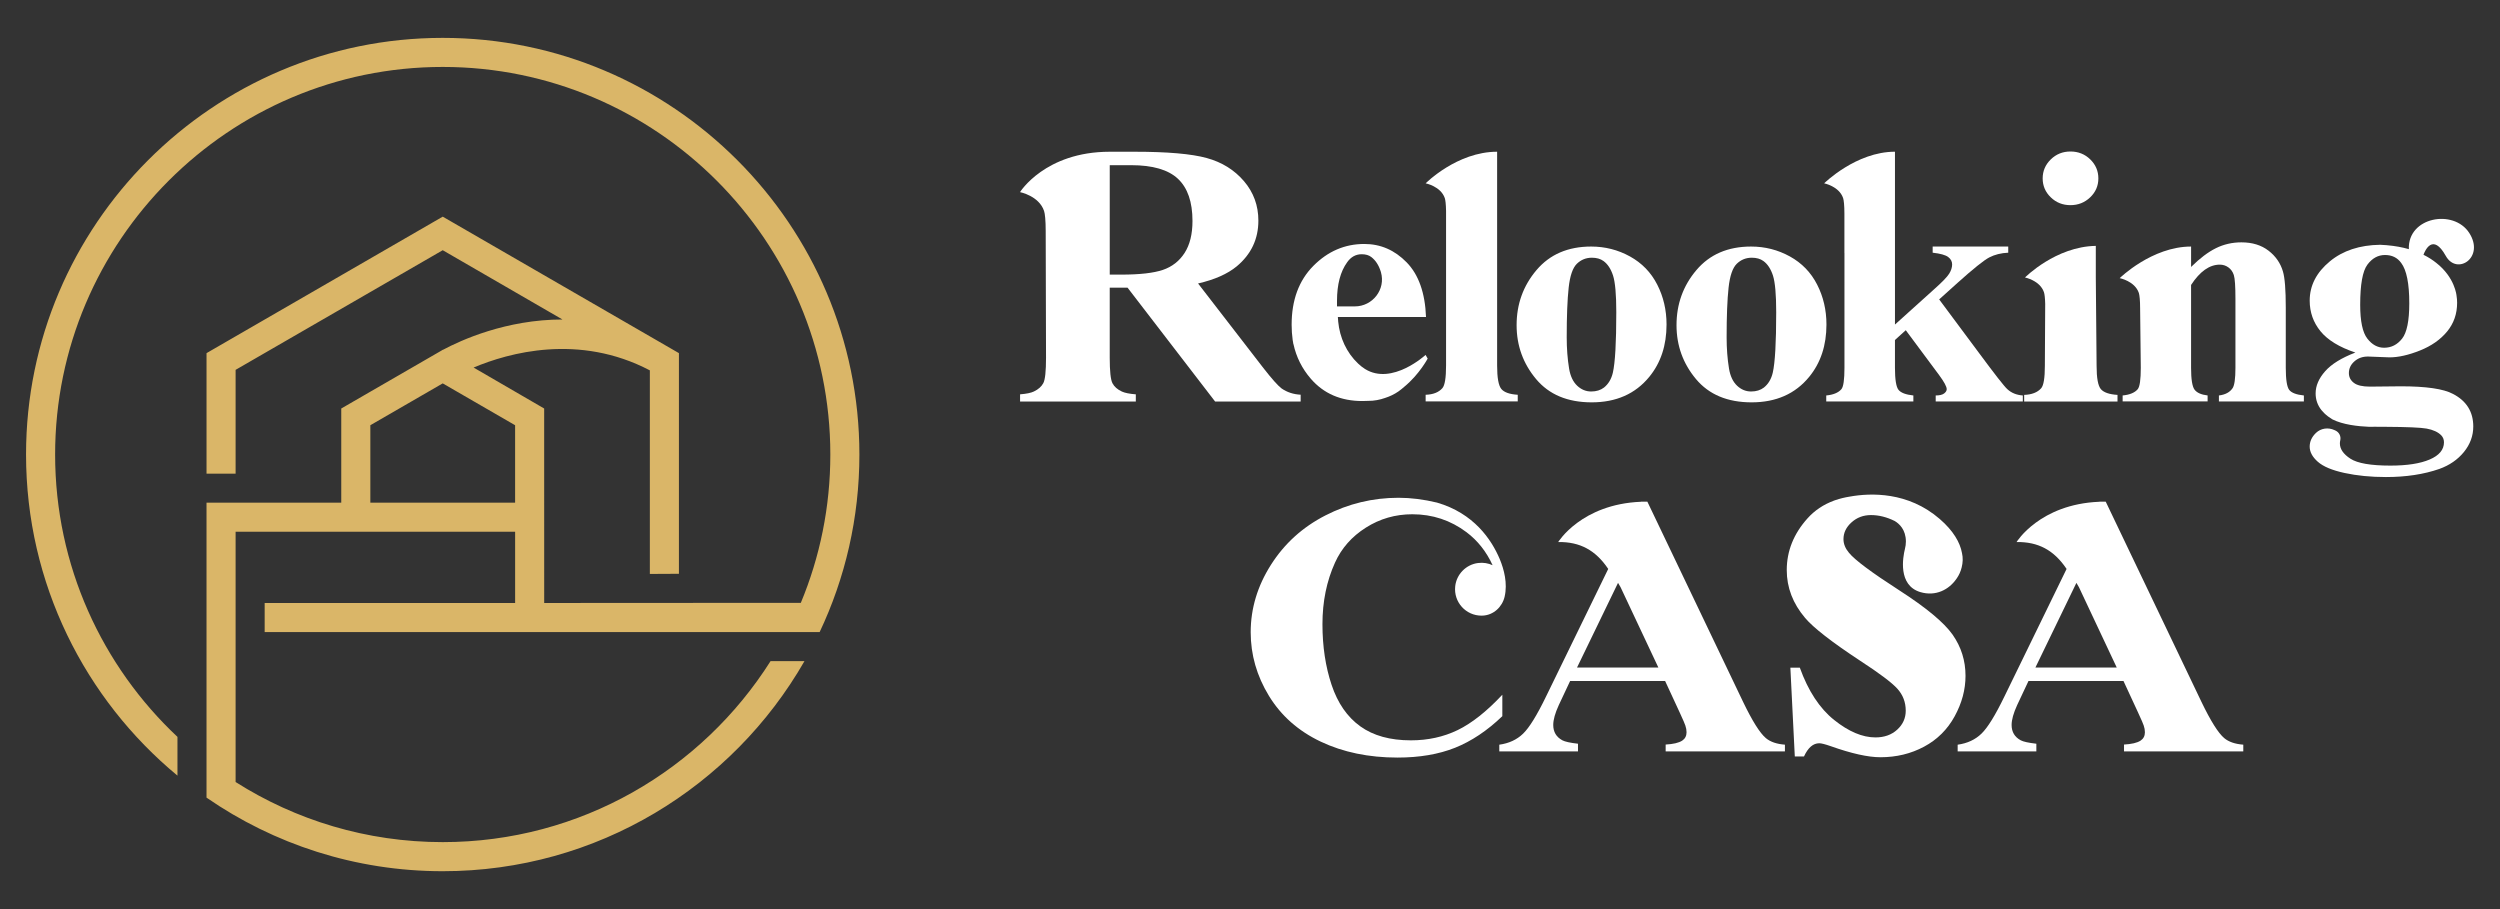
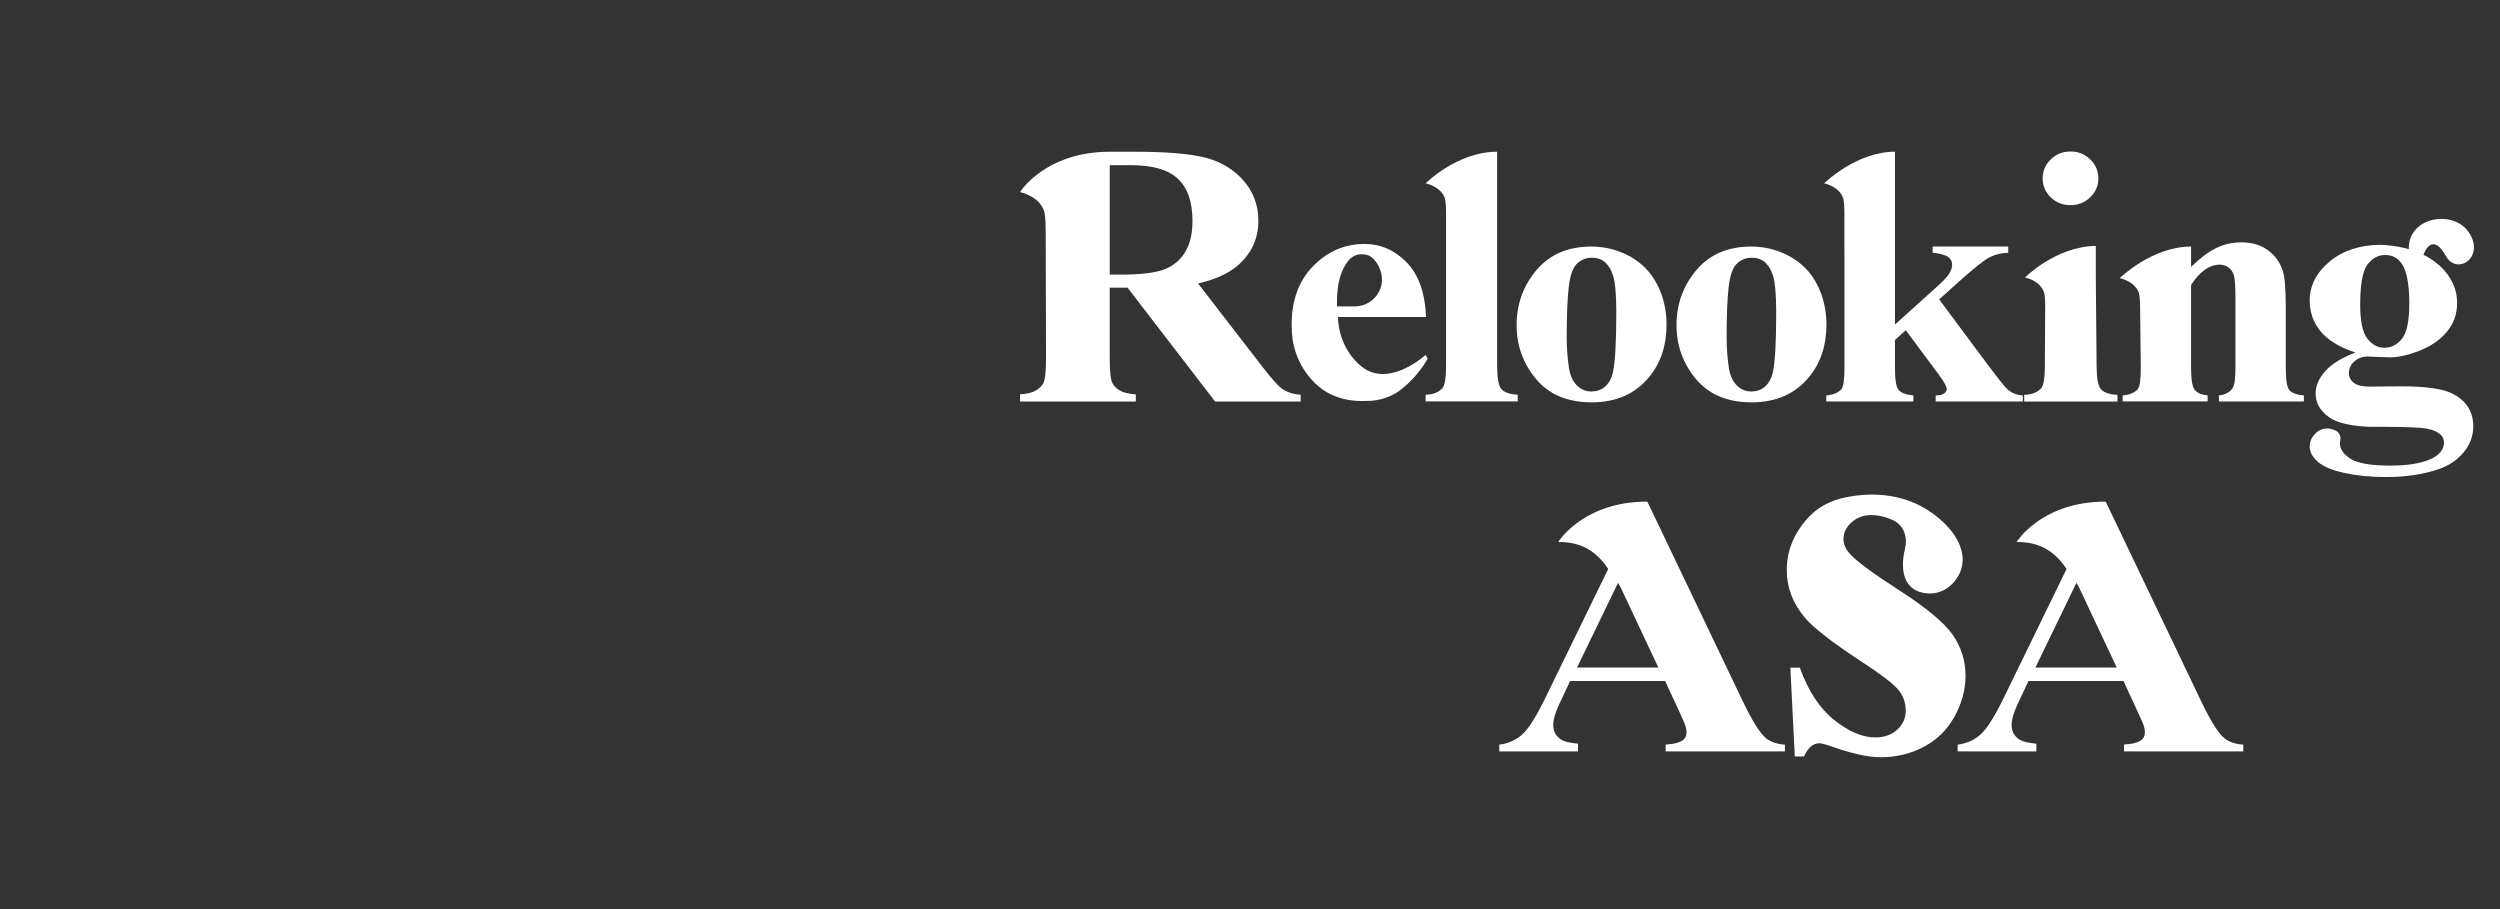
<svg xmlns="http://www.w3.org/2000/svg" version="1.1" id="Calque_1" x="0px" y="0px" width="165px" height="60px" viewBox="0 0 165 60" enable-background="new 0 0 165 60" xml:space="preserve">
  <rect x="0" y="0" width="165" height="60" fill="#333333" stroke="none" />
  <g>
-     <path id="XMLID_1_" fill="#DAB668" d="M29.22,2.5C14.056,2.5,1.719,14.836,1.719,30c0,8.518,3.894,16.143,9.993,21.191v-2.557   C6.745,43.967,3.638,37.34,3.638,30c0-14.105,11.476-25.582,25.582-25.582c14.105,0,25.582,11.477,25.582,25.582   c0,3.465-0.693,6.771-1.947,9.787l-16.938,0.01l-0.002-12.836l-4.658-2.703c2.317-0.977,6.952-2.27,11.633,0.186v13.436l1.919-0.01   V23.307L29.22,14.299l-15.589,9.008v7.953h1.919v-6.85l13.67-7.896l7.895,4.568h0.01l0.01,0.004   c-3.729-0.002-6.734,1.377-7.901,2.002l-0.004-0.002H29.22c0,0-0.062,0.041-0.063,0.041c-0.118,0.064-6.634,3.834-6.634,3.834   v6.217h-8.893V50.27v1.574v0.799c4.434,3.063,9.806,4.857,15.589,4.857c10.205,0,19.13-5.588,23.876-13.865h-2.239   C46.321,50.807,38.317,55.58,29.22,55.58c-5.023,0-9.714-1.455-13.67-3.967V35.096h18.448v4.701h-16.53v1.918h34.489h1.432h0.709   C55.78,38.16,56.72,34.188,56.72,30C56.72,14.836,44.383,2.5,29.22,2.5z M33.998,33.178h-9.555v-5.113l4.777-2.762l4.777,2.762   V33.178z" />
    <g>
      <g>
        <g>
          <path fill="#FFFFFF" d="M85.843,26.051v0.45h-5.646l-5.778-7.514h-1.177v4.619c0,0.892,0.06,1.453,0.179,1.685      c0.119,0.23,0.328,0.415,0.627,0.553c0.195,0.09,0.501,0.15,0.916,0.182v0.476h-7.639v-0.476      c0.417-0.033,0.722-0.095,0.913-0.188c0.295-0.141,0.502-0.325,0.622-0.553c0.119-0.226,0.178-0.786,0.178-1.678l-0.022-8.356      c0-0.715-0.049-1.152-0.107-1.325c-0.334-1-1.587-1.246-1.587-1.246s1.65-2.665,5.92-2.665h1.64c2.168,0,3.755,0.138,4.76,0.414      c1.005,0.275,1.824,0.784,2.459,1.525c0.635,0.743,0.952,1.611,0.952,2.607c0,1.217-0.476,2.223-1.428,3.017      c-0.608,0.502-1.459,0.879-2.552,1.131l4.31,5.58c0.564,0.722,0.965,1.172,1.203,1.35      C84.948,25.889,85.367,26.027,85.843,26.051z M78.704,14.585c0-1.255-0.32-2.184-0.959-2.784      c-0.639-0.6-1.668-0.899-3.087-0.899h-1.415v7.223h0.754c1.225,0,2.142-0.104,2.75-0.311s1.086-0.579,1.435-1.118      C78.529,16.157,78.704,15.454,78.704,14.585z" />
          <path fill="#FFFFFF" d="M92.682,25.527c-0.121,0.108-0.249,0.212-0.387,0.309c-0.274,0.191-0.568,0.327-0.875,0.426      c-0.349,0.125-0.726,0.199-1.13,0.196c-0.001,0-0.003,0-0.005,0c-0.124,0.007-0.249,0.01-0.373,0.01      c-1.418,0-2.552-0.491-3.401-1.474c-0.576-0.667-0.955-1.425-1.141-2.275h-0.006c-0.014-0.07-0.025-0.143-0.037-0.217      c-0.005-0.024-0.009-0.05-0.013-0.076h0.001c-0.044-0.316-0.067-0.647-0.067-0.994c0-1.627,0.478-2.922,1.435-3.886      c0.956-0.963,2.077-1.444,3.362-1.444c1.074,0,2.005,0.405,2.796,1.216c0.79,0.81,1.215,2.012,1.276,3.603h-5.818      c0.006,0.104,0.013,0.206,0.023,0.309c0.1,1.05,0.548,2.044,1.316,2.768c0.157,0.146,0.312,0.271,0.457,0.358      c1.781,1.105,3.994-0.932,3.994-0.932l0.138,0.244C94.226,23.667,93.672,24.715,92.682,25.527z M88.242,20.222h1.177      c1.175,0,2.046-1.12,1.725-2.251c-0.005-0.02-0.01-0.036-0.016-0.054c-0.132-0.417-0.338-0.734-0.619-0.95      c-0.159-0.124-0.371-0.188-0.635-0.188c-0.393,0-0.714,0.178-0.963,0.532c-0.446,0.619-0.669,1.467-0.669,2.545V20.222z" />
          <path fill="#FFFFFF" d="M100.171,26.055v0.439h-6.079v-0.439c0.498-0.016,0.866-0.162,1.107-0.439      c0.16-0.187,0.241-0.685,0.241-1.489v-10.21c-0.008-0.444-0.043-0.722-0.083-0.839c-0.267-0.784-1.265-0.978-1.265-0.978      s2.069-2.086,4.718-2.086v14.112c0,0.805,0.092,1.32,0.277,1.544C99.272,25.895,99.633,26.021,100.171,26.055z" />
          <path fill="#FFFFFF" d="M105.016,16.272c0.918,0,1.771,0.217,2.562,0.653c0.79,0.437,1.39,1.055,1.799,1.858      c0.41,0.802,0.615,1.681,0.615,2.636c0,1.375-0.38,2.528-1.14,3.454c-0.918,1.122-2.185,1.682-3.802,1.682      c-1.588,0-2.81-0.512-3.668-1.535c-0.857-1.024-1.286-2.21-1.286-3.56c0-1.392,0.438-2.603,1.315-3.637      C102.287,16.79,103.489,16.272,105.016,16.272z M105.061,17.009c-0.384,0-0.712,0.134-0.987,0.399      c-0.275,0.268-0.456,0.793-0.542,1.577c-0.086,0.786-0.129,1.877-0.129,3.275c0,0.739,0.052,1.431,0.158,2.073      c0.083,0.491,0.259,0.865,0.53,1.122c0.271,0.256,0.579,0.383,0.925,0.383c0.338,0,0.621-0.086,0.846-0.259      c0.293-0.235,0.489-0.563,0.587-0.985c0.15-0.657,0.226-1.986,0.226-3.985c0-1.176-0.072-1.982-0.214-2.422      c-0.143-0.439-0.354-0.76-0.632-0.96C105.633,17.083,105.377,17.009,105.061,17.009z" />
          <path fill="#FFFFFF" d="M115.57,16.272c0.918,0,1.771,0.217,2.562,0.653c0.79,0.437,1.39,1.055,1.799,1.858      c0.41,0.802,0.615,1.681,0.615,2.636c0,1.375-0.38,2.528-1.14,3.454c-0.918,1.122-2.185,1.682-3.802,1.682      c-1.588,0-2.81-0.512-3.668-1.535c-0.857-1.024-1.286-2.21-1.286-3.56c0-1.392,0.438-2.603,1.315-3.637      C112.841,16.79,114.042,16.272,115.57,16.272z M115.615,17.009c-0.384,0-0.712,0.134-0.987,0.399      c-0.275,0.268-0.456,0.793-0.542,1.577c-0.086,0.786-0.129,1.877-0.129,3.275c0,0.739,0.052,1.431,0.158,2.073      c0.083,0.491,0.259,0.865,0.53,1.122c0.271,0.256,0.579,0.383,0.925,0.383c0.339,0,0.621-0.086,0.846-0.259      c0.293-0.235,0.489-0.563,0.587-0.985c0.15-0.657,0.226-1.986,0.226-3.985c0-1.176-0.072-1.982-0.214-2.422      c-0.143-0.439-0.354-0.76-0.632-0.96C116.187,17.083,115.931,17.009,115.615,17.009z" />
          <path fill="#FFFFFF" d="M133.506,26.101v0.394h-5.75v-0.394c0.254,0,0.438-0.044,0.554-0.131      c0.115-0.088,0.173-0.183,0.173-0.284c0-0.167-0.167-0.478-0.5-0.929l-2.202-2.963l-0.714,0.645v1.837      c0,0.779,0.08,1.266,0.238,1.458c0.159,0.193,0.484,0.315,0.977,0.367v0.394h-5.75v-0.394c0.468-0.044,0.801-0.183,1-0.415      c0.135-0.16,0.202-0.631,0.202-1.41V16.7h-0.003v-2.586c0-0.56-0.039-0.903-0.084-1.037c-0.264-0.784-1.253-0.978-1.253-0.978      s2.108-2.086,4.674-2.086v11.407l2.583-2.328c0.532-0.473,0.863-0.815,0.994-1.027c0.131-0.211,0.196-0.416,0.196-0.612      s-0.087-0.36-0.262-0.491c-0.175-0.133-0.516-0.226-1.023-0.284v-0.405h4.988v0.405c-0.476,0.021-0.893,0.126-1.25,0.311      c-0.357,0.186-1.055,0.746-2.095,1.679l-1.214,1.093l2.619,3.521c1.055,1.427,1.683,2.229,1.881,2.404      C132.752,25.934,133.093,26.071,133.506,26.101z" />
          <path fill="#FFFFFF" d="M139.755,26.063v0.438h-6.16v-0.438c0.504-0.018,0.878-0.162,1.122-0.438      c0.163-0.186,0.244-0.681,0.244-1.483l0.022-4.07h0.001c-0.01-0.41-0.043-0.669-0.082-0.782      c-0.264-0.782-1.252-0.976-1.252-0.976s2.02-2.041,4.673-2.086v2.086l0.052,5.828c0,0.803,0.093,1.314,0.28,1.539      C138.844,25.902,139.21,26.03,139.755,26.063z M135.352,13.025c-0.357-0.344-0.536-0.761-0.536-1.25      c0-0.488,0.179-0.906,0.536-1.255c0.356-0.347,0.789-0.521,1.297-0.521c0.515,0,0.951,0.174,1.308,0.521      c0.357,0.349,0.535,0.767,0.535,1.255c0,0.489-0.181,0.906-0.541,1.25c-0.361,0.345-0.795,0.515-1.302,0.515      C136.141,13.54,135.708,13.37,135.352,13.025z" />
          <path fill="#FFFFFF" d="M152.056,26.101v0.394h-5.608v-0.394c0.418-0.05,0.719-0.21,0.901-0.479      c0.126-0.182,0.19-0.633,0.19-1.352v-4.537c0-0.836-0.036-1.361-0.107-1.58c-0.071-0.218-0.191-0.387-0.361-0.507      c-0.17-0.121-0.358-0.18-0.564-0.18c-0.679,0-1.312,0.446-1.896,1.341v5.463c0,0.764,0.077,1.246,0.231,1.449      c0.154,0.204,0.44,0.331,0.86,0.381v0.394h-5.608v-0.394c0.466-0.043,0.798-0.181,0.996-0.413      c0.134-0.16,0.202-0.633,0.202-1.417l-0.044-3.897c0-0.562-0.04-0.903-0.085-1.039c-0.266-0.783-1.263-0.976-1.263-0.976      s2.125-2.086,4.712-2.086v1.347c0.569-0.567,1.115-0.979,1.636-1.238c0.521-0.258,1.083-0.386,1.684-0.386      c0.719,0,1.316,0.183,1.791,0.55s0.79,0.824,0.949,1.368c0.126,0.414,0.189,1.21,0.189,2.388v3.97      c0,0.784,0.077,1.273,0.231,1.467C151.244,25.929,151.565,26.051,152.056,26.101z" />
          <path fill="#FFFFFF" d="M163.236,28.146c0,0.617-0.206,1.179-0.617,1.686c-0.412,0.505-0.953,0.877-1.625,1.119      c-1.02,0.354-2.194,0.534-3.524,0.534c-0.996,0-1.906-0.09-2.729-0.268c-0.823-0.179-1.412-0.426-1.768-0.743      c-0.356-0.315-0.534-0.647-0.534-0.998c0-0.334,0.136-0.634,0.41-0.899c0.001-0.002,0.003-0.003,0.005-0.005      c0.326-0.313,0.817-0.378,1.226-0.183c0.02,0.008,0.04,0.017,0.06,0.027c0.246,0.113,0.379,0.383,0.317,0.646      c-0.016,0.065-0.024,0.134-0.024,0.207c0,0.37,0.233,0.706,0.7,1.008s1.345,0.453,2.634,0.453c1.099,0,1.963-0.134,2.592-0.403      c0.629-0.269,0.943-0.647,0.943-1.136c0-0.181-0.06-0.334-0.178-0.457c-0.214-0.219-0.536-0.367-0.967-0.447      c-0.372-0.069-1.277-0.109-2.715-0.117c0-0.002,0-0.004,0-0.004s-0.013,0.002-0.037,0.004c-0.22-0.002-0.451-0.004-0.695-0.004      c-0.116,0-0.226,0.002-0.33,0.005c-0.755-0.03-1.753-0.143-2.439-0.491c-0.211-0.127-0.393-0.264-0.543-0.412      c-0.068-0.079-0.129-0.145-0.181-0.198c-0.257-0.322-0.386-0.692-0.386-1.106c0-0.501,0.21-0.989,0.629-1.462      c0.419-0.474,1.083-0.884,1.994-1.233c-1.061-0.355-1.828-0.826-2.302-1.407c-0.474-0.582-0.712-1.255-0.712-2.019      c0-0.996,0.443-1.859,1.329-2.592c0.865-0.714,1.972-1.077,3.319-1.095c0.154,0.007,0.303,0.016,0.447,0.027      c0.002,0,0.004,0,0.006,0.002c0.547,0.047,1.024,0.138,1.443,0.259c-0.084-2.122,2.956-2.672,3.986-1.07      c1.046,1.625-0.816,2.83-1.549,1.515c-0.86-1.543-1.376-0.336-1.472-0.074c0.336,0.166,0.614,0.351,0.841,0.533      c1.246,0.972,1.341,2.166,1.341,2.166c0.026,0.155,0.039,0.313,0.039,0.471c0,0.728-0.219,1.358-0.659,1.893      c-0.439,0.534-1.036,0.953-1.792,1.255s-1.426,0.453-2.011,0.453c-0.047,0-0.521-0.019-1.424-0.055      c-0.356,0-0.654,0.106-0.896,0.322c-0.242,0.214-0.362,0.471-0.362,0.769c0,0.263,0.109,0.478,0.327,0.645      c0.217,0.168,0.571,0.25,1.062,0.25l2.052-0.021c1.661,0,2.804,0.167,3.43,0.502C162.789,26.461,163.236,27.179,163.236,28.146z       M155.773,20.114c0,1.085,0.156,1.827,0.469,2.23c0.312,0.405,0.682,0.607,1.109,0.607c0.475,0,0.87-0.2,1.187-0.601      c0.316-0.399,0.475-1.179,0.475-2.335c0-1.302-0.178-2.189-0.534-2.661c-0.253-0.351-0.609-0.524-1.068-0.524      c-0.458,0-0.846,0.212-1.163,0.638C155.931,17.895,155.773,18.777,155.773,20.114z" />
        </g>
      </g>
      <g>
        <g>
-           <path fill="#FFFFFF" d="M99.154,45.853v1.414c-1,0.96-2.041,1.654-3.124,2.087C94.948,49.784,93.684,50,92.237,50      c-1.902,0-3.592-0.352-5.069-1.052c-1.478-0.701-2.617-1.71-3.419-3.023c-0.802-1.313-1.203-2.713-1.203-4.197      c0-1.563,0.445-3.047,1.335-4.448c0.89-1.403,2.091-2.491,3.603-3.265c1.512-0.774,3.119-1.162,4.819-1.162      c0.815,0,1.66,0.107,2.535,0.317c2.427,0.703,3.596,2.429,4.147,3.733c0.283,0.685,0.524,1.6,0.321,2.476      c-0.16,0.686-0.735,1.215-1.44,1.251c-0.03,0-0.06,0.002-0.089,0.002c-1.027,0-1.846-0.888-1.733-1.938      c0.085-0.793,0.717-1.438,1.51-1.536c0.344-0.043,0.672,0.014,0.958,0.146c-0.41-0.896-0.984-1.623-1.723-2.179      c-1.052-0.789-2.245-1.184-3.577-1.184c-1.113,0-2.135,0.293-3.064,0.882c-0.929,0.588-1.608,1.358-2.038,2.311      c-0.552,1.217-0.828,2.569-0.828,4.063c0,1.467,0.202,2.803,0.604,4.008c0.403,1.204,1.035,2.116,1.894,2.733      c0.859,0.617,1.972,0.924,3.34,0.924c1.122,0,2.15-0.224,3.084-0.676C97.135,47.735,98.12,46.956,99.154,45.853z" />
          <path fill="#FFFFFF" d="M117.805,49.148v0.444h-7.872V49.14c0.499-0.027,0.863-0.111,1.091-0.257      c0.191-0.127,0.288-0.312,0.288-0.553c0-0.146-0.026-0.293-0.079-0.445c-0.018-0.072-0.148-0.374-0.393-0.903l-0.942-2.035      h-6.271l-0.747,1.589c-0.244,0.531-0.366,0.967-0.366,1.313c0,0.457,0.201,0.795,0.602,1.011      c0.168,0.091,0.512,0.167,1.031,0.226v0.508h-5.194v-0.444c0.637-0.088,1.161-0.331,1.571-0.729      c0.41-0.396,0.917-1.217,1.519-2.461l4.099-8.41c-0.835-1.244-1.871-1.796-3.301-1.775c0,0,1.53-2.499,5.463-2.658l0.004-0.007      h0.417l6.318,13.213c0.61,1.267,1.112,2.064,1.505,2.394C116.844,48.964,117.263,49.108,117.805,49.148z M109.452,44.057      l-2.495-5.304c-0.052-0.093-0.108-0.188-0.167-0.284l-2.706,5.588H109.452z" />
          <path fill="#FFFFFF" d="M129.724,44.604c0,0.908-0.238,1.798-0.715,2.67s-1.15,1.541-2.019,2.006      c-0.869,0.466-1.829,0.698-2.881,0.698c-0.82,0-1.915-0.245-3.285-0.732c-0.367-0.128-0.618-0.191-0.752-0.191      c-0.404,0-0.741,0.29-1.009,0.872h-0.606l-0.293-5.862h0.624c0.551,1.534,1.306,2.686,2.266,3.454      c0.96,0.768,1.869,1.151,2.725,1.151c0.587,0,1.067-0.172,1.44-0.515c0.374-0.344,0.56-0.759,0.56-1.247      c0-0.558-0.183-1.041-0.55-1.449c-0.367-0.406-1.187-1.022-2.459-1.85c-1.872-1.232-3.083-2.174-3.633-2.825      c-0.808-0.953-1.211-2.006-1.211-3.157c0-1.257,0.456-2.395,1.367-3.411c0.472-0.528,1.055-0.917,1.746-1.173      c-0.001,0-0.002,0-0.002,0s0.034-0.012,0.099-0.034c0.299-0.102,0.619-0.181,0.958-0.234c1.372-0.245,3.837-0.334,5.931,1.48      c0.906,0.784,1.34,1.557,1.466,2.243c0,0,0,0,0,0.001c0.073,0.309,0.061,0.638-0.021,0.953      c-0.064,0.266-0.175,0.506-0.318,0.714c-0.004,0.005-0.007,0.011-0.011,0.016c-0.003,0.005-0.007,0.011-0.011,0.014      c-0.489,0.719-1.372,1.189-2.395,0.881c-1.483-0.45-1.144-2.303-1.009-2.846c0.041-0.164,0.066-0.331,0.064-0.5      c-0.008-0.78-0.441-1.169-0.741-1.345c-0.522-0.258-1.043-0.39-1.563-0.39c-0.501,0-0.929,0.161-1.284,0.481      c-0.355,0.318-0.532,0.688-0.532,1.106c0,0.315,0.122,0.617,0.367,0.908c0.392,0.476,1.487,1.293,3.285,2.451      c1.799,1.157,2.982,2.141,3.551,2.947C129.44,42.7,129.724,43.604,129.724,44.604z" />
          <path fill="#FFFFFF" d="M148.057,49.148v0.444h-7.872V49.14c0.5-0.027,0.863-0.111,1.091-0.257      c0.191-0.127,0.288-0.312,0.288-0.553c0-0.146-0.026-0.293-0.079-0.445c-0.018-0.072-0.148-0.374-0.393-0.903l-0.942-2.035      h-6.271l-0.747,1.589c-0.244,0.531-0.366,0.967-0.366,1.313c0,0.457,0.201,0.795,0.602,1.011      c0.168,0.091,0.512,0.167,1.031,0.226v0.508h-5.194v-0.444c0.637-0.088,1.161-0.331,1.571-0.729      c0.411-0.396,0.917-1.217,1.519-2.461l4.099-8.41c-0.835-1.244-1.871-1.796-3.301-1.775c0,0,1.53-2.499,5.463-2.658l0.004-0.007      h0.417l6.318,13.213c0.61,1.267,1.112,2.064,1.505,2.394C147.097,48.964,147.516,49.108,148.057,49.148z M139.705,44.057      l-2.495-5.304c-0.052-0.093-0.108-0.188-0.167-0.284l-2.706,5.588H139.705z" />
        </g>
      </g>
    </g>
  </g>
</svg>